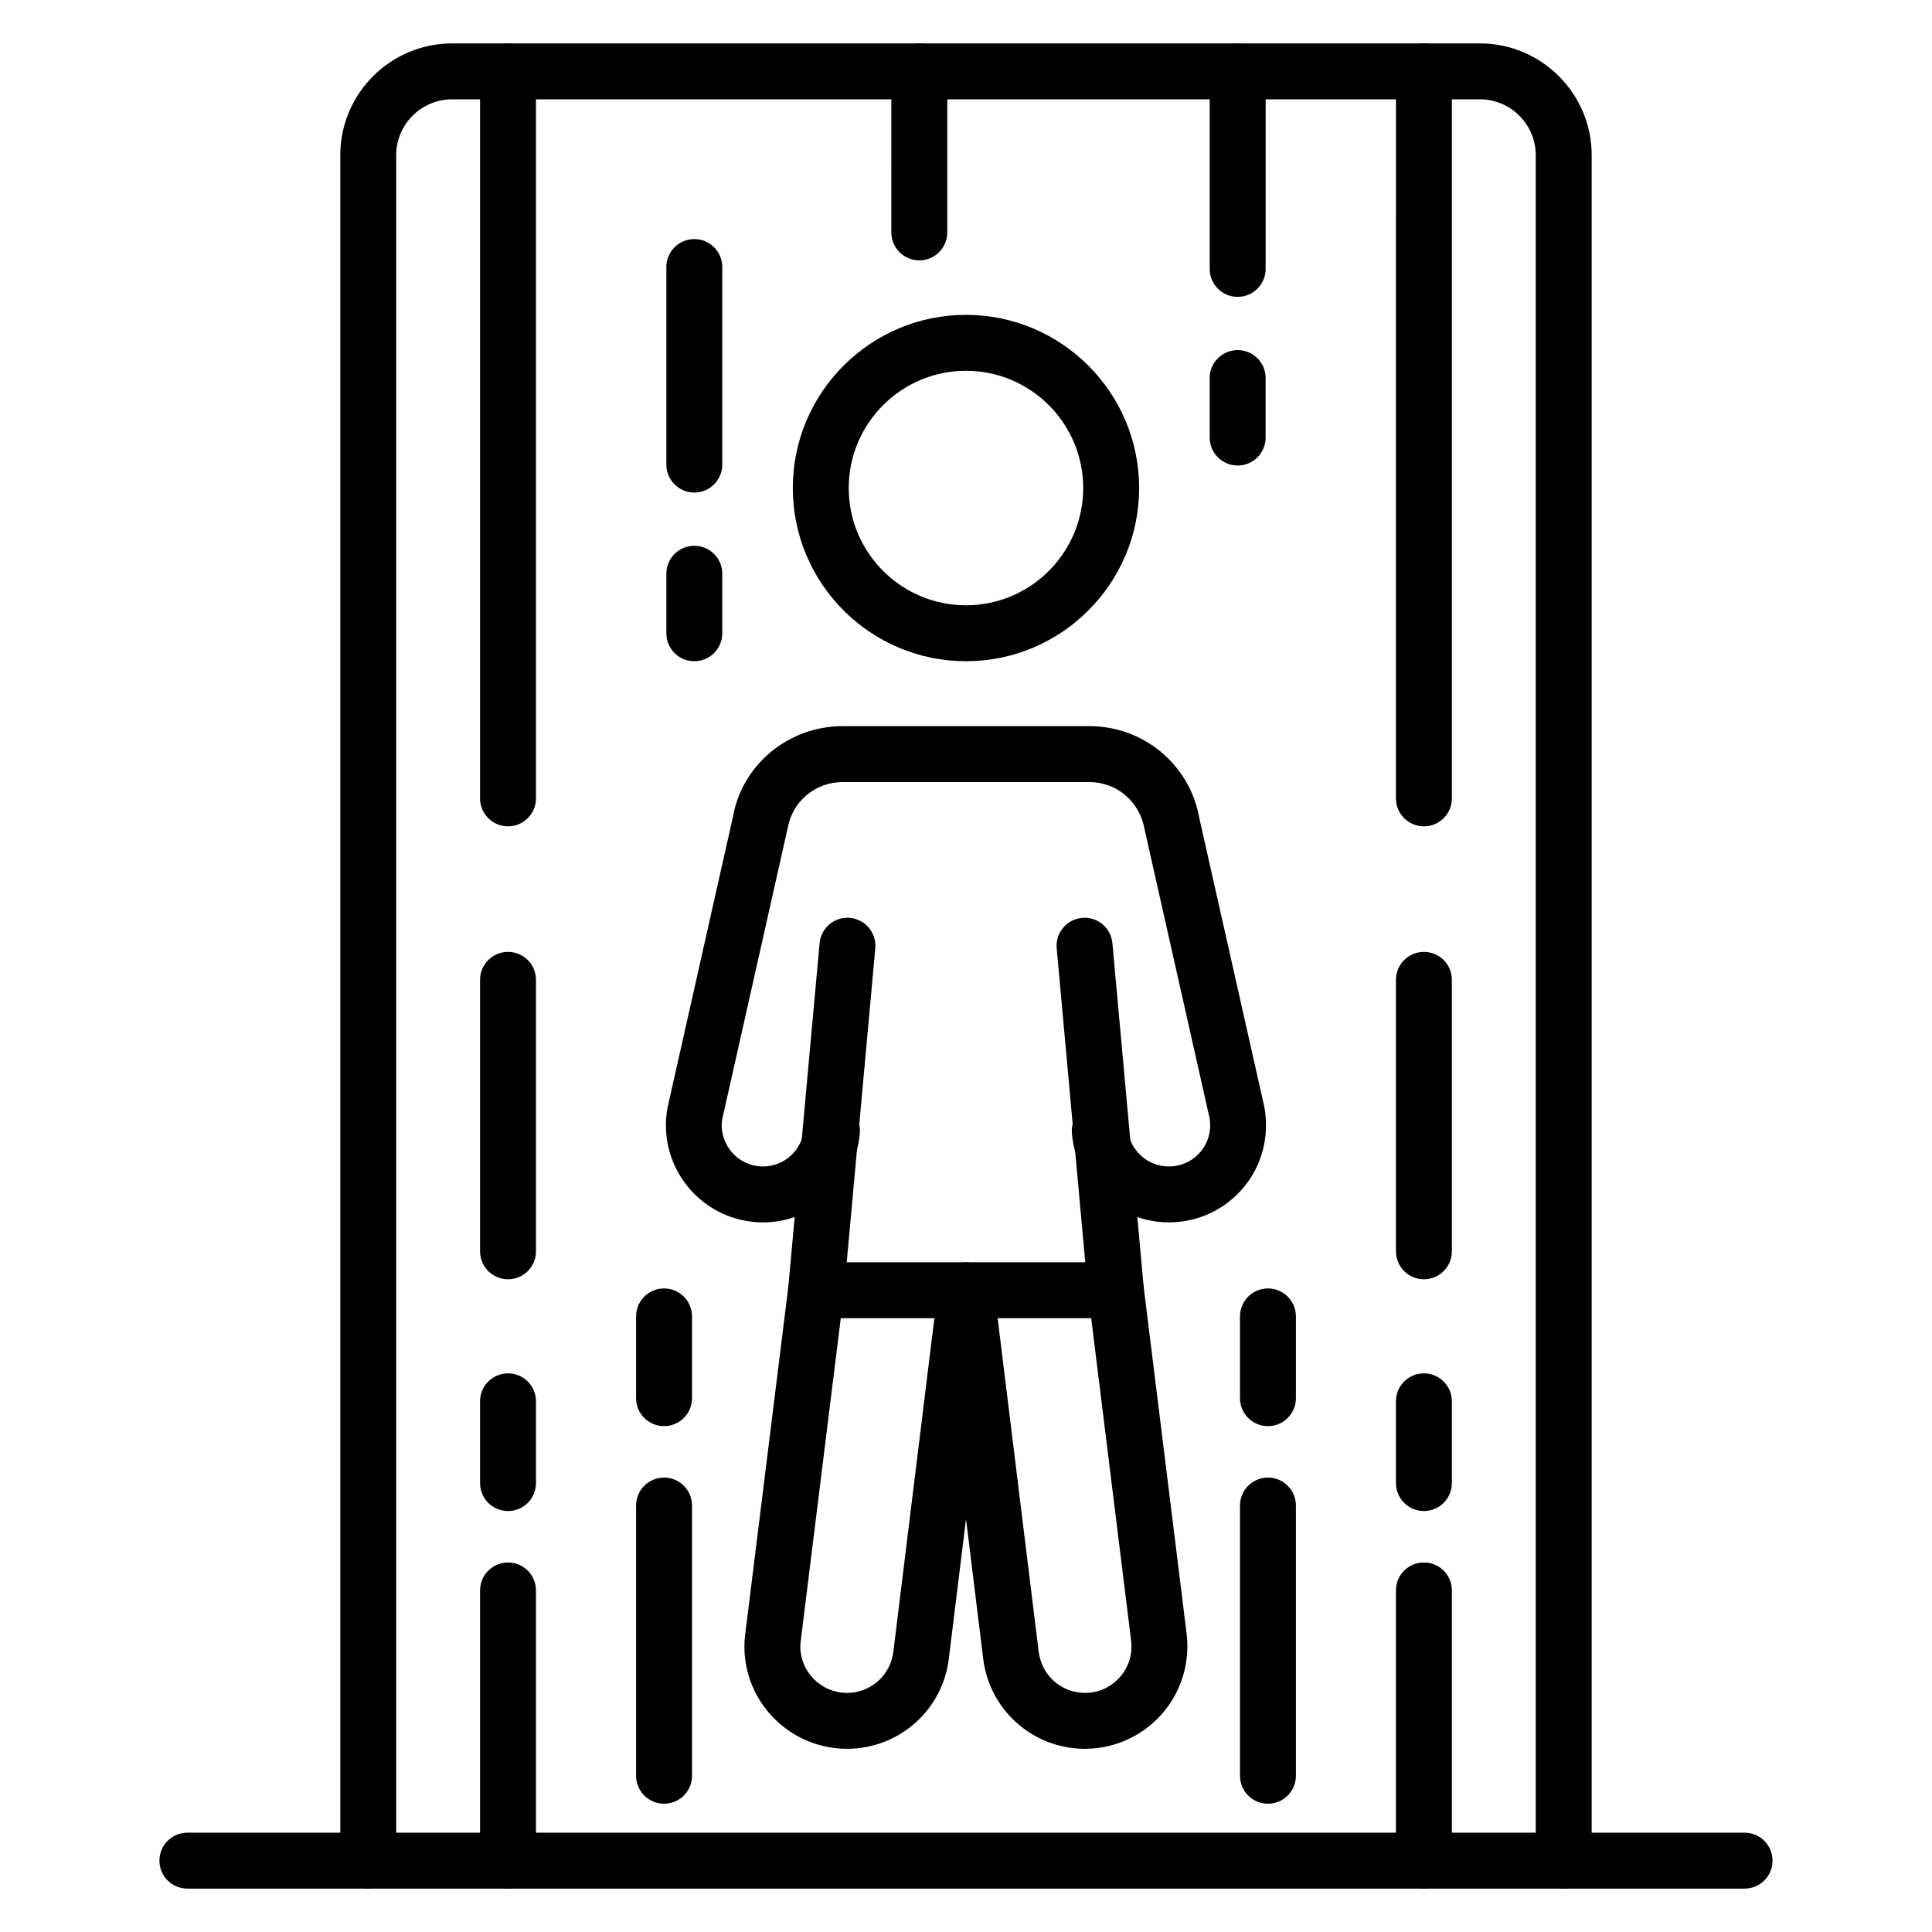
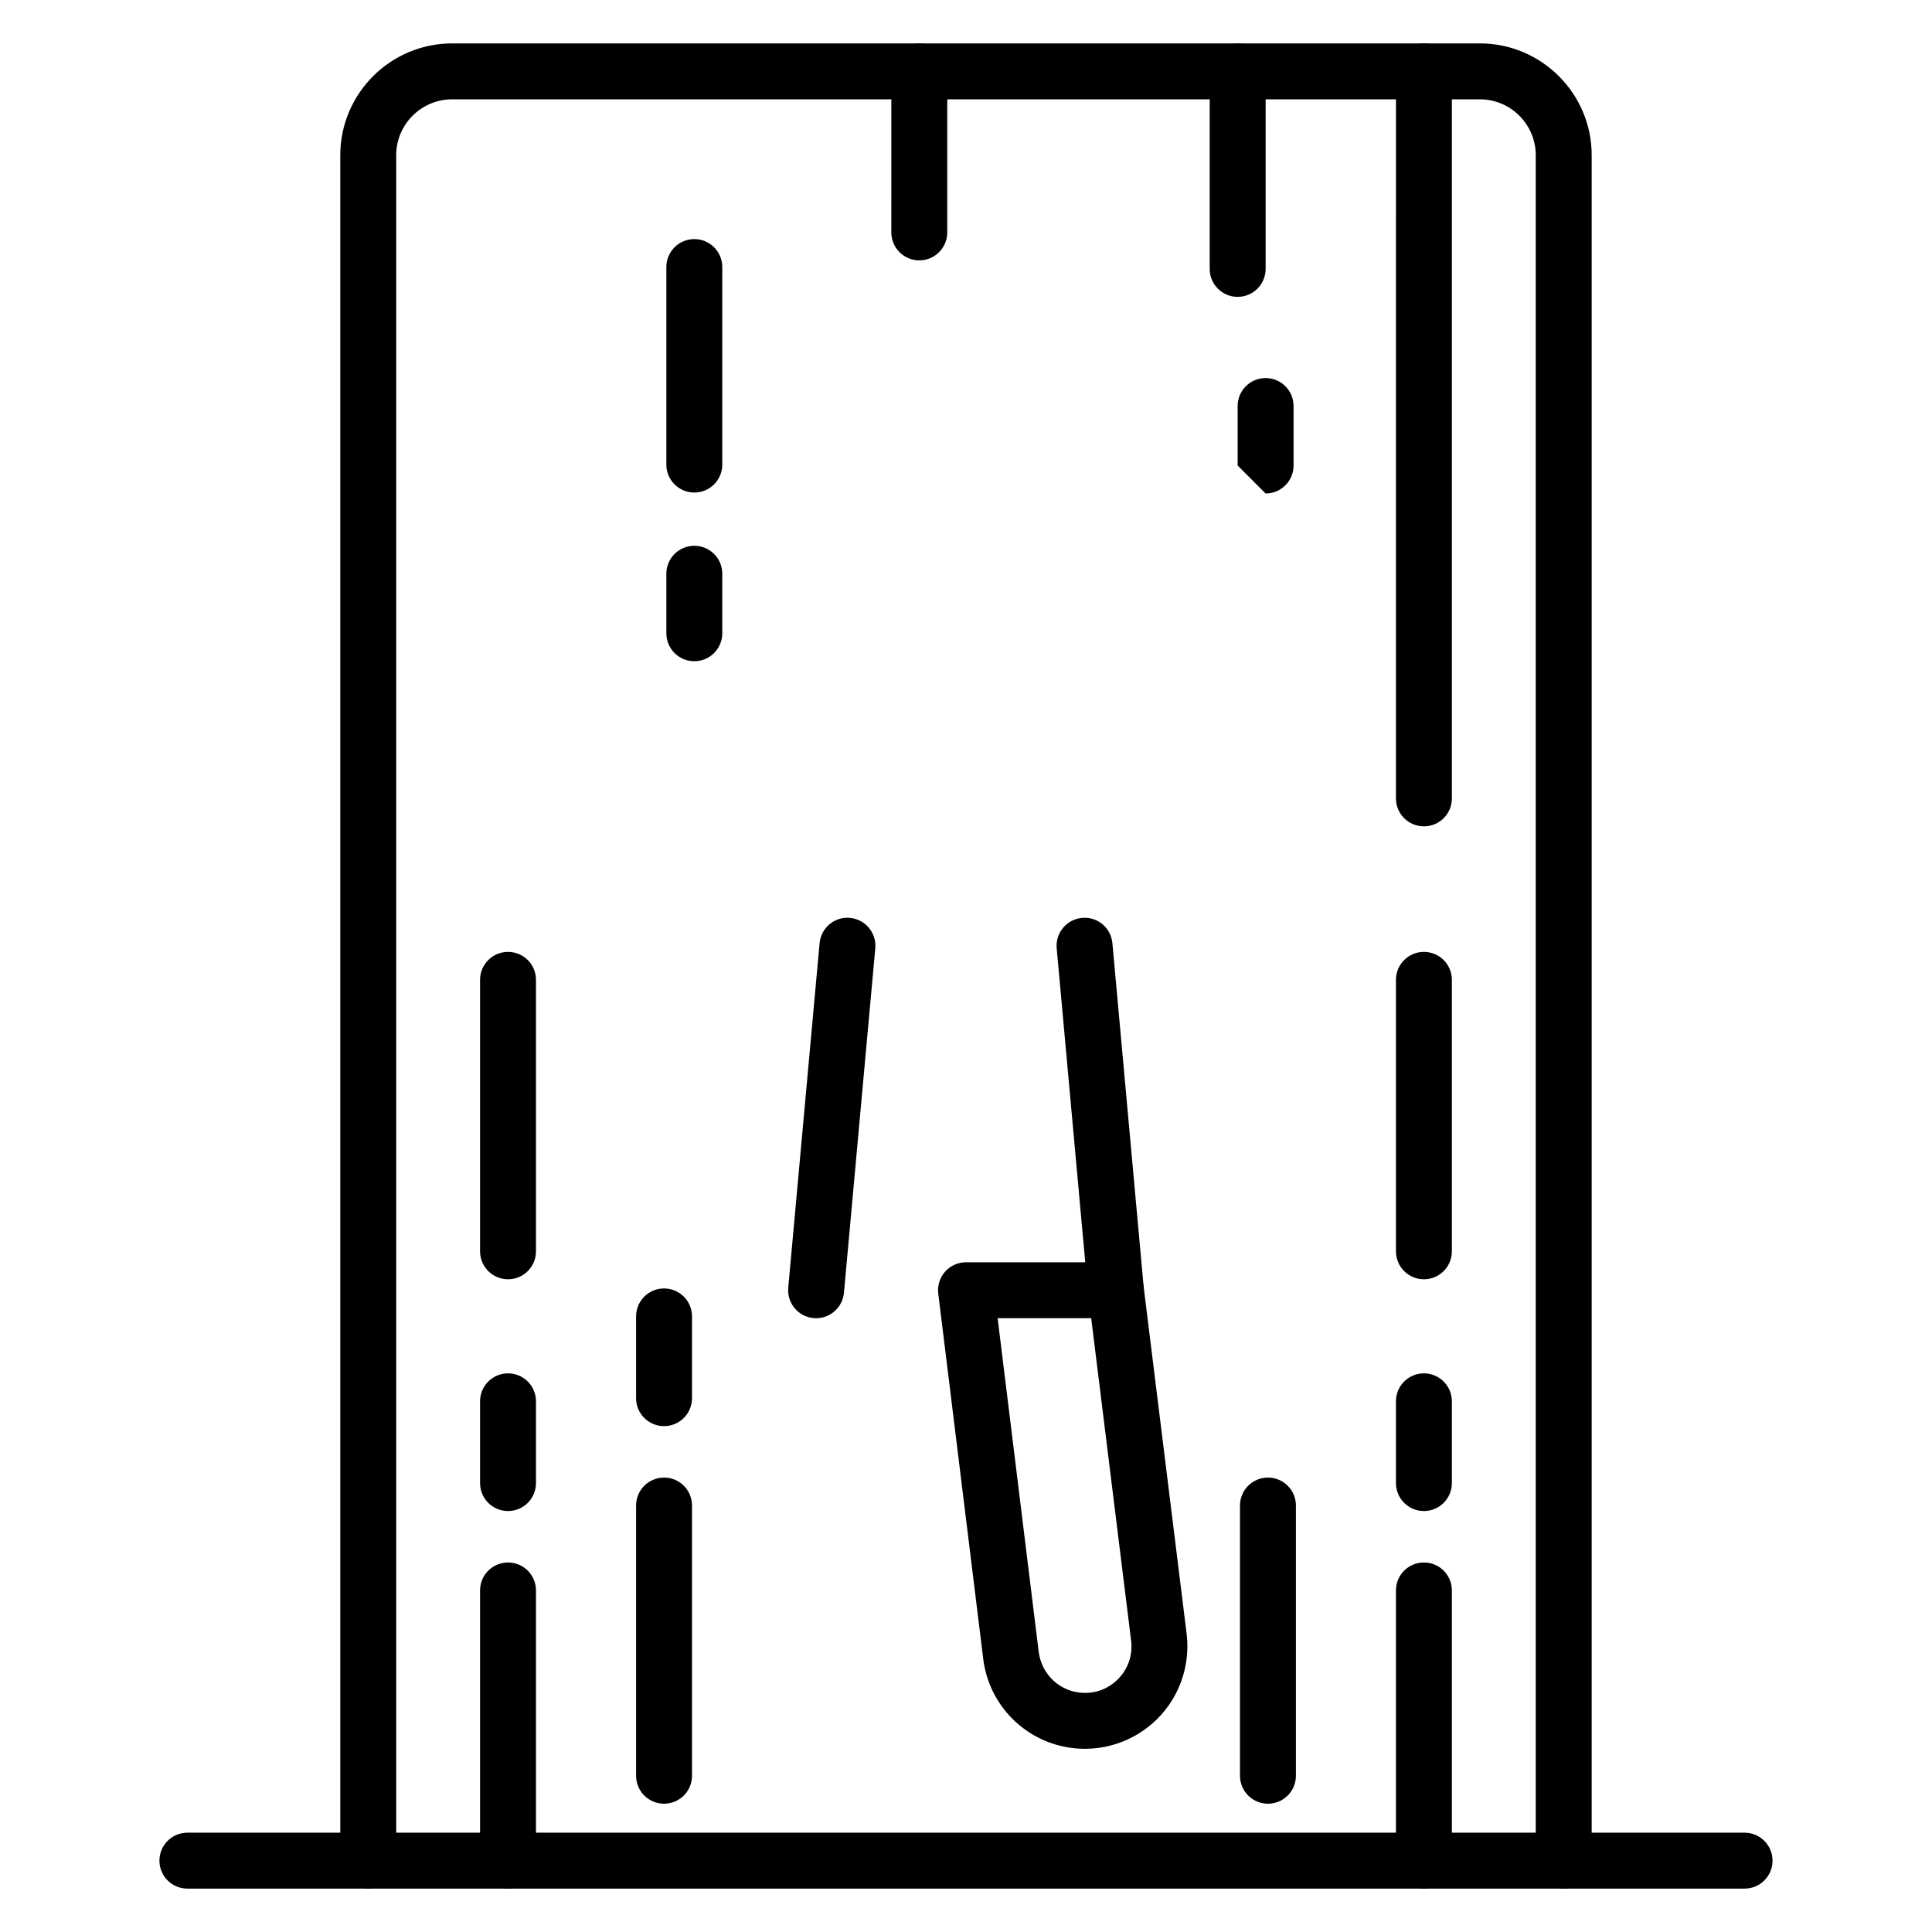
<svg xmlns="http://www.w3.org/2000/svg" fill="#000000" width="800px" height="800px" version="1.1" viewBox="144 144 512 512">
  <g>
    <path d="m606.34 644.5h-412.68c-4.094 0-7.41-3.312-7.41-7.41 0-4.094 3.312-7.41 7.41-7.41h412.67c4.094 0 7.41 3.312 7.41 7.41 0.004 4.094-3.312 7.41-7.406 7.41z" />
    <path d="m431.52 607.45c-13.898 0-25.504-10.418-27.004-24.238l-11.867-96.383c-0.262-2.106 0.398-4.227 1.801-5.809 1.406-1.59 3.434-2.504 5.555-2.504h39.723c3.742 0 6.894 2.785 7.352 6.496l11.426 92.242c0.848 7.762-1.629 15.441-6.773 21.18-5.148 5.731-12.512 9.016-20.211 9.016zm-23.137-114.11 10.852 88.176c0.695 6.387 5.969 11.121 12.285 11.121 3.547 0 6.809-1.453 9.18-4.094 2.367-2.641 3.465-6.043 3.082-9.574l-10.605-85.629z" />
-     <path d="m368.47 607.45c-15 0-27.199-12.168-27.199-27.133 0-0.934 0.078-1.969 0.18-2.91l11.461-92.395c0.457-3.711 3.609-6.496 7.352-6.496h39.734c2.121 0 4.144 0.91 5.551 2.504 1.402 1.586 2.062 3.703 1.801 5.809l-11.867 96.461c-1.504 13.734-13.125 24.16-27.012 24.16zm-1.656-114.11-10.641 85.75c-0.027 0.305-0.078 0.789-0.078 1.23 0 6.785 5.559 12.316 12.379 12.316 6.316 0 11.598-4.754 12.293-11.055l10.852-88.242z" />
    <path d="m360.28 493.34c-0.223 0-0.449-0.008-0.68-0.027-4.074-0.367-7.074-3.981-6.707-8.055l8.305-91.297c0.375-4.066 3.973-7.113 8.055-6.707 4.074 0.367 7.074 3.981 6.707 8.055l-8.305 91.297c-0.359 3.84-3.586 6.734-7.375 6.734z" />
-     <path d="m453.79 467.94c-13.379 0-24.645-10.383-25.734-23.629-0.332-4.082 2.707-7.656 6.781-7.996 4.246-0.246 7.664 2.707 7.996 6.781 0.457 5.621 5.238 10.027 10.875 10.027 3.328 0 6.383-1.426 8.465-3.914 2.078-2.488 2.945-5.754 2.367-8.941l-17.234-76.57c-1.301-7.359-7.43-12.445-14.629-12.445h-65.344c-7.199 0-13.328 5.086-14.566 12.105l-17.363 77.223c-0.516 2.879 0.355 6.144 2.43 8.633 2.082 2.488 5.137 3.914 8.379 3.914 5.672 0 10.453-4.43 10.891-10.078 0.316-4.082 3.797-7.215 7.957-6.816 4.082 0.316 7.133 3.879 6.816 7.957-1.027 13.32-12.301 23.754-25.664 23.754-7.648 0-14.84-3.363-19.746-9.23-4.906-5.867-6.938-13.543-5.586-21.078l17.363-77.195c2.418-13.77 14.68-24.008 29.086-24.008h65.344c14.414 0 26.668 10.238 29.152 24.348l17.234 76.543c1.418 7.844-0.613 15.52-5.519 21.387-4.91 5.867-12.102 9.23-19.75 9.23z" />
    <path d="m439.71 493.34c-3.793 0-7.019-2.894-7.371-6.734l-8.305-91.297c-0.367-4.074 2.633-7.684 6.707-8.055 4.133-0.391 7.684 2.641 8.055 6.707l8.305 91.297c0.367 4.074-2.633 7.684-6.707 8.055-0.238 0.02-0.461 0.027-0.684 0.027z" />
-     <path d="m399.99 319.23c-25.301 0-45.887-20.586-45.887-45.895 0-25.309 20.586-45.895 45.887-45.895 25.309 0 45.895 20.586 45.895 45.895 0 25.309-20.586 45.895-45.895 45.895zm0-76.969c-17.133 0-31.07 13.941-31.07 31.074 0 17.133 13.934 31.074 31.07 31.074 17.133 0 31.074-13.941 31.074-31.074 0-17.133-13.941-31.074-31.074-31.074z" />
    <path d="m521.35 362.99c-4.094 0-7.41-3.312-7.41-7.41l0.004-192.67c0-4.094 3.312-7.41 7.41-7.41 4.094 0 7.41 3.312 7.41 7.41v192.67c-0.004 4.098-3.316 7.41-7.414 7.41z" />
    <path d="m521.35 644.5c-4.094 0-7.41-3.312-7.41-7.41v-71.609c0-4.094 3.312-7.41 7.41-7.41 4.094 0 7.41 3.312 7.41 7.41v71.609c0 4.094-3.312 7.41-7.41 7.41z" />
    <path d="m521.35 483.02c-4.094 0-7.41-3.312-7.41-7.41v-71.941c0-4.094 3.312-7.41 7.41-7.41 4.094 0 7.41 3.312 7.41 7.41v71.941c0 4.098-3.312 7.41-7.41 7.41z" />
    <path d="m521.35 544.44c-4.094 0-7.41-3.312-7.41-7.41v-21.668c0-4.094 3.312-7.41 7.41-7.41 4.094 0 7.41 3.312 7.41 7.41v21.668c0 4.098-3.312 7.41-7.41 7.41z" />
-     <path d="m278.63 362.99c-4.094 0-7.41-3.312-7.41-7.41v-192.67c0-4.094 3.312-7.41 7.41-7.41 4.094 0 7.41 3.312 7.41 7.41v192.67c0 4.098-3.316 7.41-7.41 7.41z" />
    <path d="m278.63 644.5c-4.094 0-7.41-3.312-7.41-7.41v-71.609c0-4.094 3.312-7.41 7.41-7.41 4.094 0 7.41 3.312 7.41 7.41v71.609c0 4.094-3.316 7.41-7.41 7.41z" />
    <path d="m278.63 483.02c-4.094 0-7.41-3.312-7.41-7.41v-71.941c0-4.094 3.312-7.41 7.41-7.41 4.094 0 7.41 3.312 7.41 7.41v71.941c0 4.098-3.316 7.41-7.41 7.41z" />
    <path d="m278.63 544.44c-4.094 0-7.41-3.312-7.41-7.41v-21.668c0-4.094 3.312-7.41 7.41-7.41 4.094 0 7.41 3.312 7.41 7.41v21.668c0 4.098-3.316 7.41-7.41 7.41z" />
    <path d="m319.98 622c-4.094 0-7.41-3.312-7.41-7.41v-71.609c0-4.094 3.312-7.41 7.41-7.41 4.094 0 7.41 3.312 7.41 7.41v71.609c0 4.098-3.316 7.41-7.41 7.41z" />
    <path d="m319.98 521.94c-4.094 0-7.41-3.312-7.41-7.41v-21.668c0-4.094 3.312-7.41 7.41-7.41 4.094 0 7.41 3.312 7.41 7.41v21.668c0 4.098-3.316 7.41-7.41 7.41z" />
    <path d="m480.02 622c-4.094 0-7.41-3.312-7.41-7.41v-71.609c0-4.094 3.312-7.41 7.41-7.41 4.094 0 7.41 3.312 7.41 7.41v71.609c-0.004 4.098-3.316 7.41-7.41 7.41z" />
-     <path d="m480.02 521.94c-4.094 0-7.41-3.312-7.41-7.41v-21.668c0-4.094 3.312-7.41 7.41-7.41 4.094 0 7.41 3.312 7.41 7.41v21.668c-0.004 4.098-3.316 7.41-7.41 7.41z" />
    <path d="m328 274.53c-4.094 0-7.41-3.312-7.41-7.41v-52.348c0-4.094 3.312-7.41 7.41-7.41 4.094 0 7.41 3.312 7.41 7.41v52.348c0 4.098-3.316 7.41-7.41 7.41z" />
    <path d="m328 319.23c-4.094 0-7.41-3.312-7.41-7.41v-15.773c0-4.094 3.312-7.41 7.41-7.41 4.094 0 7.41 3.312 7.41 7.41v15.773c0 4.098-3.316 7.41-7.41 7.41z" />
    <path d="m471.99 222.67c-4.094 0-7.41-3.312-7.41-7.41l0.004-52.348c0-4.094 3.312-7.41 7.41-7.41 4.094 0 7.41 3.312 7.41 7.41v52.348c-0.004 4.098-3.316 7.41-7.414 7.41z" />
-     <path d="m471.99 267.37c-4.094 0-7.41-3.312-7.41-7.41v-15.773c0-4.094 3.312-7.41 7.41-7.41 4.094 0 7.41 3.312 7.41 7.41v15.773c0 4.098-3.312 7.41-7.41 7.41z" />
+     <path d="m471.99 267.37v-15.773c0-4.094 3.312-7.41 7.41-7.41 4.094 0 7.41 3.312 7.41 7.41v15.773c0 4.098-3.312 7.41-7.41 7.41z" />
    <path d="m387.62 213c-4.094 0-7.41-3.312-7.41-7.41l0.004-42.676c0-4.094 3.312-7.41 7.41-7.41 4.094 0 7.41 3.312 7.41 7.41v42.676c-0.004 4.094-3.316 7.41-7.414 7.41z" />
    <path d="m558.4 644.5c-4.094 0-7.41-3.312-7.41-7.41v-451.95c0-8.168-6.648-14.816-14.816-14.816h-272.36c-8.168 0-14.816 6.648-14.816 14.816v451.95c0 4.094-3.312 7.41-7.41 7.41-4.094 0-7.41-3.312-7.41-7.41v-451.95c0-16.344 13.293-29.637 29.637-29.637h272.36c16.344 0 29.637 13.293 29.637 29.637v451.95c-0.004 4.098-3.316 7.414-7.41 7.414z" />
  </g>
</svg>